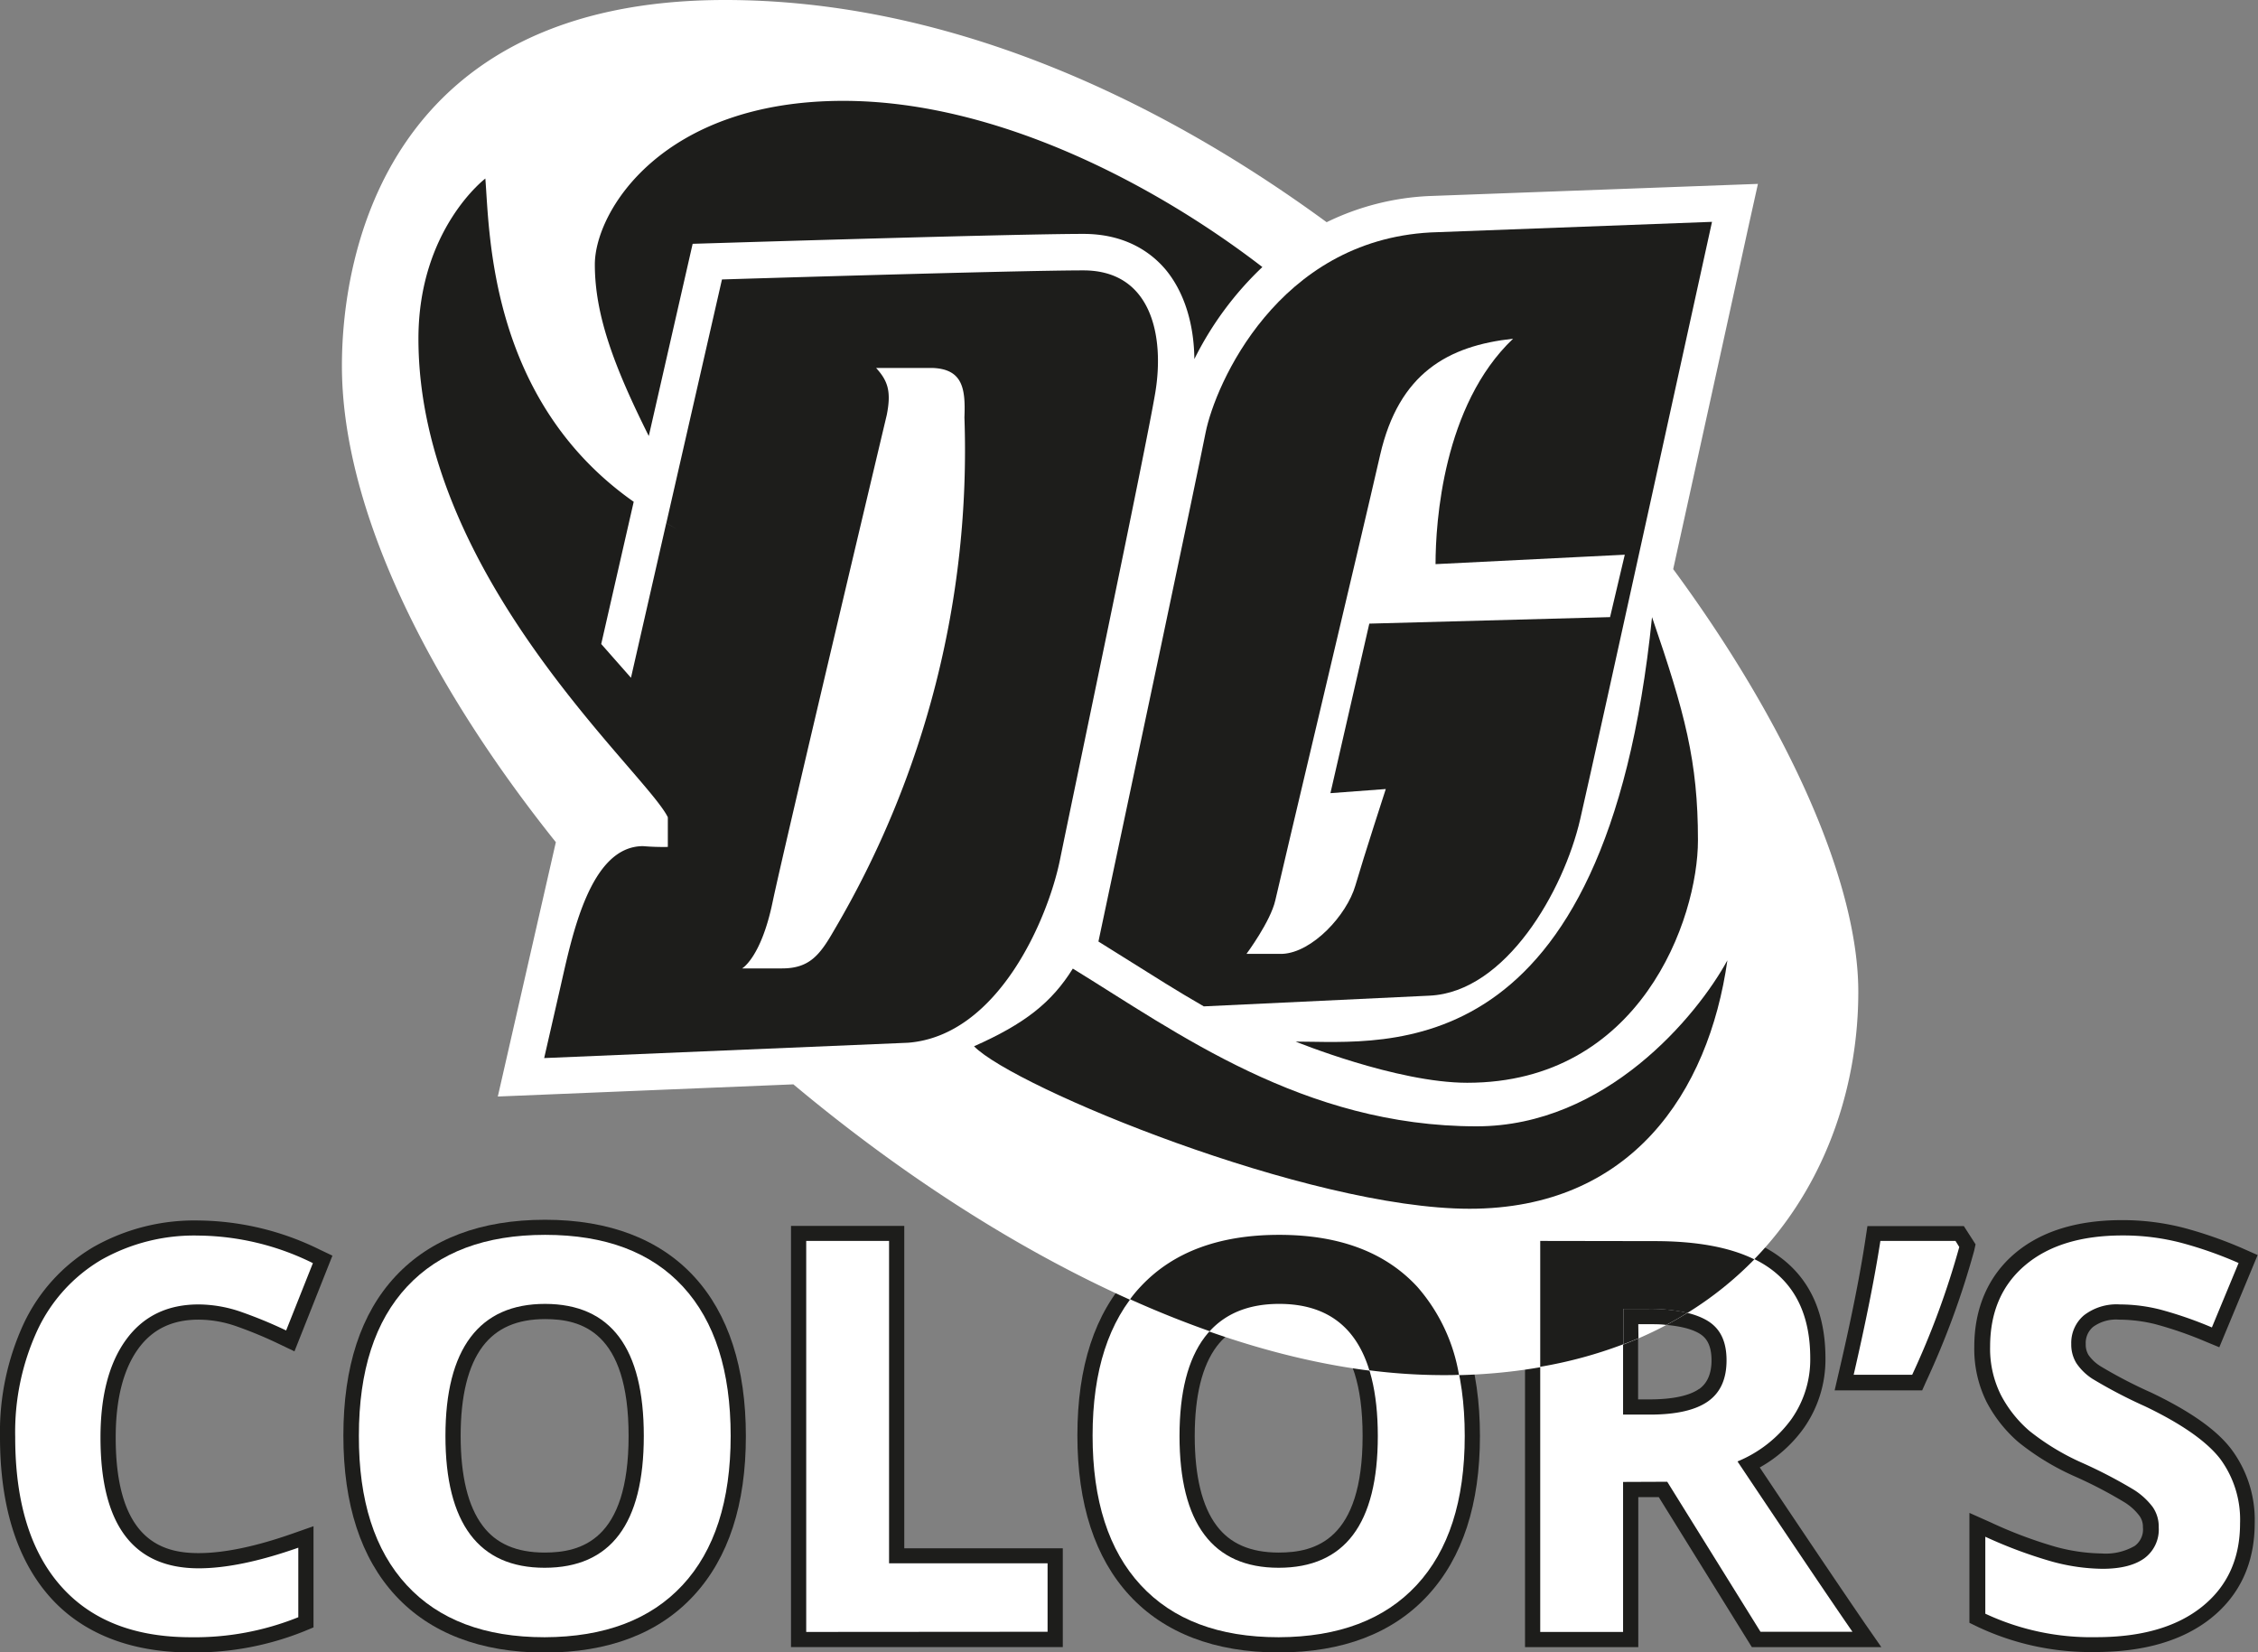
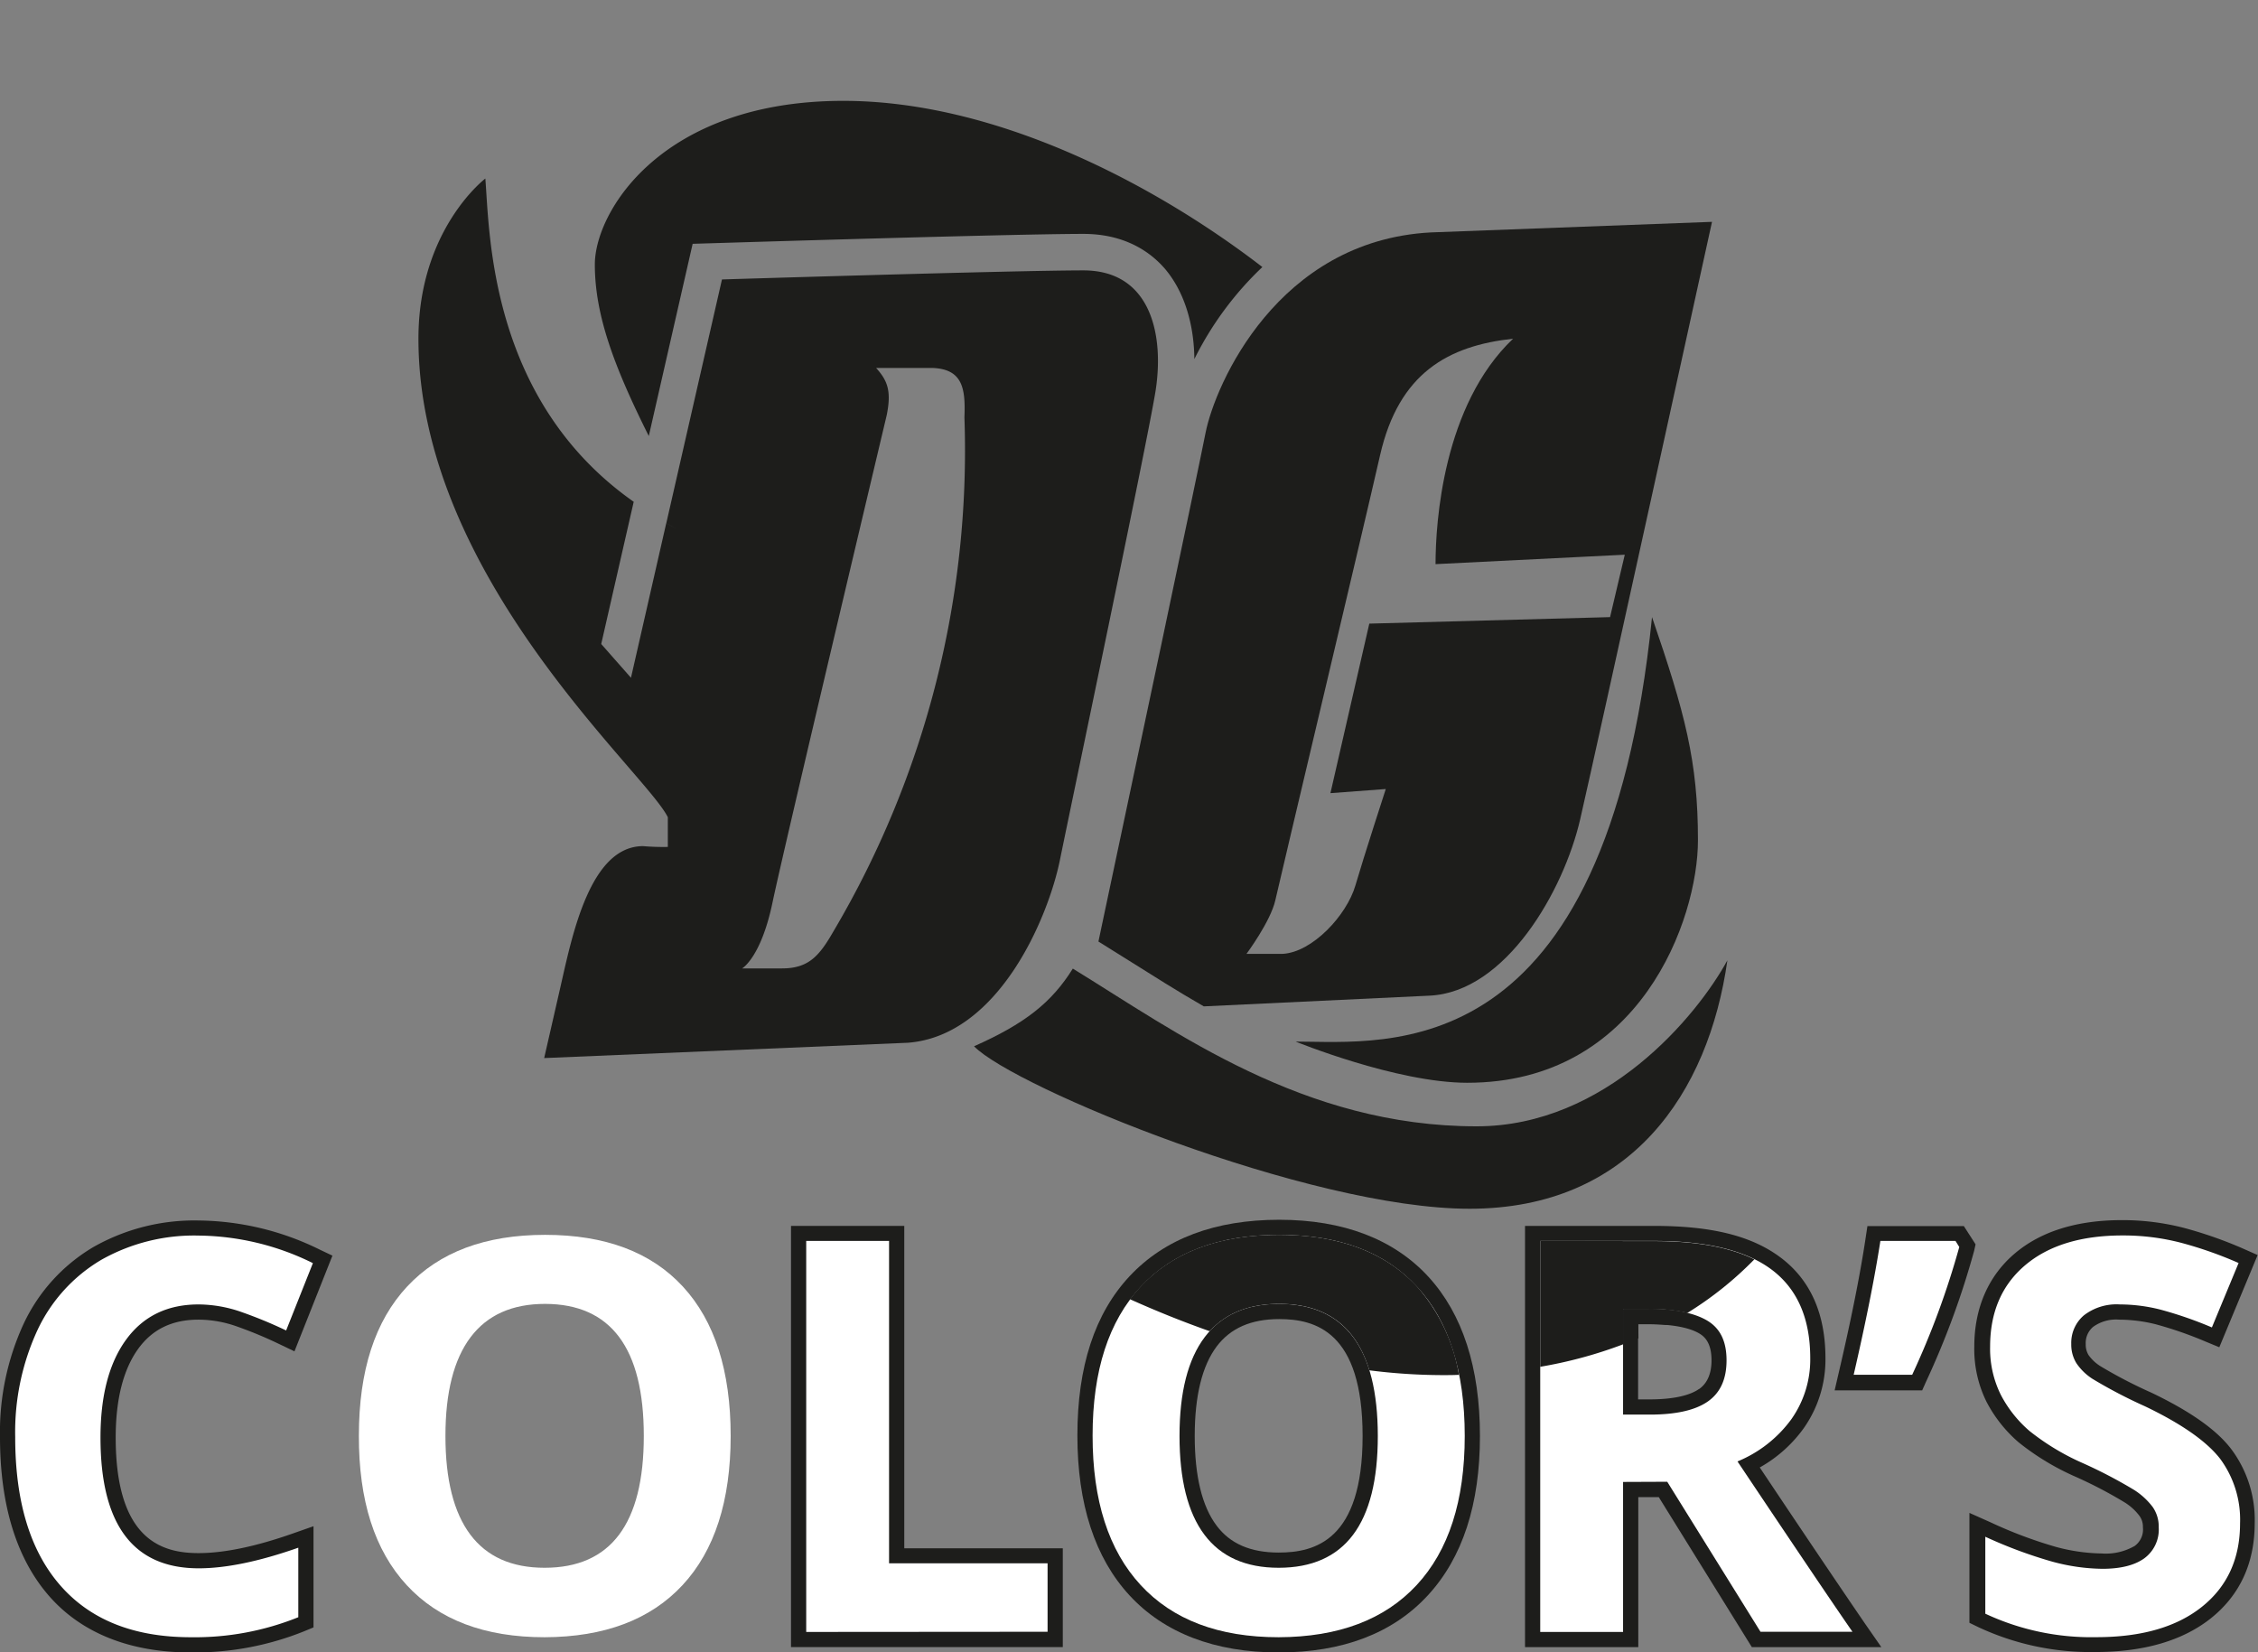
<svg xmlns="http://www.w3.org/2000/svg" viewBox="0 0 371.21 271.65">
  <rect x="0" y="0" width="371.21" height="271.65" fill="#808080" stroke="none" />
  <defs>
    <style>.cls-1{fill:#1d1d1b;}.cls-2{fill:#fff;}</style>
  </defs>
  <g id="Livello_2" data-name="Livello 2">
    <g id="Livello_1-2" data-name="Livello 1">
      <path class="cls-1" d="M32.65,216.94A19,19,0,0,1,39,218.08,68.51,68.51,0,0,1,46,221l2.41,1.15,6.24-15.73-2.1-1a45.9,45.9,0,0,0-19.89-4.78A33.6,33.6,0,0,0,15.36,205,28.91,28.91,0,0,0,3.9,217.59,42.49,42.49,0,0,0,0,236.24c0,11.18,2.71,19.94,8,26.05s13.27,9.36,23.33,9.36A48.31,48.31,0,0,0,50,268.17l1.54-.64V250.9l-3.33,1.17c-6.12,2.16-11.36,3.25-15.56,3.25-5.85,0-13.63-2-13.63-19,0-6.31,1.26-11.24,3.74-14.64C25.09,218.5,28.33,216.94,32.65,216.94Z" />
-       <path class="cls-1" d="M89.62,200.52c-10.54,0-18.81,3.11-24.56,9.25S56.45,224.68,56.45,236s2.88,20.14,8.57,26.3,14,9.37,24.51,9.37,18.78-3.15,24.52-9.37,8.57-15,8.57-26.22-2.86-20.08-8.5-26.21S100.18,200.52,89.62,200.52Zm-.09,54.71c-4.62,0-8-1.46-10.21-4.45-2.38-3.17-3.59-8.13-3.59-14.72s1.22-11.54,3.63-14.73c2.27-3,5.63-4.48,10.26-4.48,5.89,0,13.72,2,13.72,19.21S95.46,255.23,89.53,255.23Z" />
      <polygon class="cls-1" points="148.66 201.53 130.04 201.53 130.04 270.77 174.72 270.77 174.72 254.53 148.66 254.53 148.66 201.53" />
      <path class="cls-1" d="M210.3,200.52c-10.55,0-18.81,3.11-24.57,9.25s-8.61,14.91-8.61,26.21,2.89,20.14,8.58,26.3,14,9.37,24.51,9.37,18.77-3.15,24.51-9.37,8.58-15,8.58-26.22-2.86-20.08-8.51-26.21S220.85,200.52,210.3,200.52Zm-.09,54.71c-4.63,0-8-1.46-10.22-4.45-2.38-3.17-3.58-8.13-3.58-14.72s1.22-11.54,3.62-14.73c2.28-3,5.64-4.48,10.27-4.48,5.89,0,13.71,2,13.71,19.21S216.14,255.23,210.21,255.23Z" />
      <path class="cls-1" d="M289.3,241.24a22.3,22.3,0,0,0,7.22-6.44,19.6,19.6,0,0,0,3.58-11.52c0-7.27-2.45-12.81-7.28-16.48s-11.51-5.27-20.89-5.27H250.71v69.25h18.62V246.12h3.37L288,270.78h21.29l-2.73-3.93C303.85,262.89,298,254.28,289.3,241.24Zm-10-12.89c-1.59,1.11-4.39,1.7-8.1,1.7h-1.9V217.69H271c4.86,0,7.26.85,8.42,1.56.84.52,1.95,1.53,1.95,4.38S280.19,227.74,279.33,228.35Z" />
      <path class="cls-1" d="M324.78,204.56l-1.93-3H307l-.32,2.12c-.89,5.92-2.36,13.26-4.36,21.83l-.71,3.06H316l.66-1.48a136.94,136.94,0,0,0,7.88-21.45Z" />
      <path class="cls-1" d="M353.65,228.93a77.67,77.67,0,0,1-8.3-4.31,6.87,6.87,0,0,1-2-1.86,3.29,3.29,0,0,1-.46-1.81,3.46,3.46,0,0,1,1.21-2.82,6.46,6.46,0,0,1,4.29-1.19,25.19,25.19,0,0,1,6,.76,63.22,63.22,0,0,1,8.16,2.83l2.3.95,6.3-15.16-2.26-1a68.57,68.57,0,0,0-9.88-3.47,40.41,40.41,0,0,0-10.19-1.27c-7.37,0-13.29,1.84-17.58,5.47s-6.67,8.89-6.67,15.32a19.54,19.54,0,0,0,2,9.06,22.52,22.52,0,0,0,5.28,6.67,41.58,41.58,0,0,0,9.4,5.68,72.71,72.71,0,0,1,8,4.18,9,9,0,0,1,2.45,2.21,3,3,0,0,1,.59,1.9,3.34,3.34,0,0,1-1.35,3.07,9.49,9.49,0,0,1-5.42,1.24,30.35,30.35,0,0,1-7.6-1.1,72.33,72.33,0,0,1-10.63-4l-3.52-1.57v18.07l1.4.68a43.55,43.55,0,0,0,19.3,4.12c8,0,14.37-1.87,19-5.55,4.78-3.82,7.2-9.1,7.2-15.67a19.39,19.39,0,0,0-3.86-12.14C364.41,235.06,360.07,232,353.65,228.93Z" />
      <path class="cls-2" d="M32.65,214.44q-7.69,0-11.91,5.78t-4.22,16.11q0,21.48,16.13,21.49,6.76,0,16.39-3.39v11.43a45.49,45.49,0,0,1-17.67,3.29q-14,0-21.44-8.5T2.5,236.24a39.92,39.92,0,0,1,3.65-17.56,26.41,26.41,0,0,1,10.48-11.56,31,31,0,0,1,16-4,43.21,43.21,0,0,1,18.81,4.53l-4.4,11.07a73.29,73.29,0,0,0-7.25-3A21.62,21.62,0,0,0,32.65,214.44Z" />
      <path class="cls-2" d="M120.12,236.06q0,16-7.91,24.52t-22.68,8.57q-14.76,0-22.67-8.57T59,236q0-16,7.93-24.5T89.62,203q14.82,0,22.66,8.52T120.12,236.06Zm-46.89,0q0,10.77,4.09,16.22t12.21,5.45q16.31,0,16.31-21.67T89.62,214.35q-8.13,0-12.26,5.48T73.23,236.06Z" />
      <path class="cls-2" d="M132.54,268.28V204h13.62v53h26.06v11.25Z" />
      <path class="cls-2" d="M240.8,236.06q0,16-7.91,24.52t-22.68,8.57q-14.76,0-22.68-8.57T179.62,236q0-16,7.94-24.5T210.3,203q14.8,0,22.65,8.52T240.8,236.06Zm-46.89,0q0,10.77,4.08,16.22t12.22,5.45q16.31,0,16.3-21.67T210.3,214.35q-8.13,0-12.26,5.48T193.91,236.06Z" />
      <path class="cls-2" d="M266.83,243.62v24.66H253.21V204h18.72q13.1,0,19.38,4.76t6.29,14.49a17,17,0,0,1-3.12,10.08,20.69,20.69,0,0,1-8.84,6.92q14.5,21.67,18.9,28H289.42l-15.33-24.66Zm0-11.07h4.4c4.31,0,7.48-.72,9.54-2.16s3.07-3.69,3.07-6.76-1-5.22-3.14-6.51-5.34-1.93-9.73-1.93h-4.14Z" />
      <path class="cls-2" d="M321.48,204l.62,1a135.34,135.34,0,0,1-7.74,21h-9.62q3-13,4.39-22Z" />
      <path class="cls-2" d="M368.26,250.43q0,8.7-6.26,13.71t-17.42,5a41.07,41.07,0,0,1-18.2-3.86V252.63a75.65,75.65,0,0,0,11,4.09,32.58,32.58,0,0,0,8.24,1.18q4.49,0,6.88-1.71a5.87,5.87,0,0,0,2.39-5.1,5.64,5.64,0,0,0-1-3.36,11.68,11.68,0,0,0-3.1-2.83,78.73,78.73,0,0,0-8.33-4.35,39.63,39.63,0,0,1-8.83-5.32,20,20,0,0,1-4.7-5.93,17,17,0,0,1-1.76-7.91q0-8.53,5.78-13.41t16-4.88a37.77,37.77,0,0,1,9.56,1.19,65.08,65.08,0,0,1,9.51,3.34l-4.39,10.59a64.27,64.27,0,0,0-8.5-2.94,27.24,27.24,0,0,0-6.62-.84,8.76,8.76,0,0,0-5.93,1.8,5.94,5.94,0,0,0-2.07,4.71,5.8,5.8,0,0,0,.84,3.14,9.15,9.15,0,0,0,2.66,2.59,80.44,80.44,0,0,0,8.63,4.51q9,4.31,12.35,8.63A16.83,16.83,0,0,1,368.26,250.43Z" />
-       <path class="cls-2" d="M275.07,93.56c5.84-26.49,12.15-55.26,12.25-55.76L289,30.23l-54.1,2a42.73,42.73,0,0,0-16.8,4.3C188.7,15,154.4,0,119.21,0c-55.49,0-63,41.55-63,60.13,0,23.26,13.85,51.65,35.17,78.32l-9.54,41.81,48.59-2c33.27,27.83,72.6,47.84,106.68,47.84,49,0,68.39-33.54,68.39-63C305.53,145.26,294.12,119.42,275.07,93.56Z" />
      <path class="cls-1" d="M174.24,141.42c1.93-9.48,14.13-67.55,15.68-76.84s-.59-20.13-11.81-20.13-59.42,1.49-59.42,1.49L109.54,86c.59.34,1.18.68,1.79,1q-.92-.48-1.8-1l-5.8,25.42-4.89-5.55s3.8-16.65,5.34-23.38C80.38,65.77,80.5,38.12,79.79,29.35c0,0-11,8.33-11,26.33,0,39.09,37.36,71.22,41,78.67v4.88a39.61,39.61,0,0,1-4.07-.13c-8.74,0-11.67,14.74-13.59,23.17h0l-2.67,11.67,59.81-2.52C164.17,170.26,172.3,150.9,174.24,141.42ZM137.08,153c-2.33,4.07-4.07,6.2-8.52,6.2H122s3.1-1.75,5-10.84,18.78-80.13,18.78-80.13c.77-3.87.19-5.61-1.75-7.74h9.29c5,.19,5.42,3.48,5.23,8.13A155.28,155.28,0,0,1,137.08,153Z" />
      <path class="cls-1" d="M213,171.23S229.59,178,241.21,178c28.45,0,37.93-26.9,37.93-39.87s-2.13-20.9-7.55-36.68C264,176.06,228,171.23,213,171.23Z" />
      <path class="cls-1" d="M180.58,154.78l4.94,3.09c4,2.51,8.08,5.1,12.38,7.57L235,163.68c12.58-.58,22.07-17.26,24.78-29s21.67-98.21,21.67-98.21l-46.25,1.74c-25.17,1.35-35.42,25-37,32.9C197,77.29,185.69,130.76,180.58,154.78ZM209.66,148c.77-3.48,14.13-59.61,17.22-73.16s11.23-18,21.87-19.16C237.24,66.61,236,85.87,236,92.74l31.11-1.55-2.42,10.26-39.58,1.07-6.39,27.87,9.1-.68s-3.58,11-5,15.87-7.07,11-12,11.23h-5.9S208.88,151.48,209.66,148Z" />
      <path class="cls-1" d="M242.75,185.16c-28.45,0-49.35-15.48-66.38-25.93-3.49,5.61-7.94,9.09-16.24,12.77,6.59,6.77,55,26.71,81.46,26.71s39.29-19,42.39-40.84C279,167,264,185.16,242.75,185.16Z" />
      <path class="cls-1" d="M113.87,40.08l4.64-.14c2-.06,48.41-1.49,59.6-1.49,7.06,0,11.24,3.18,13.5,5.85,3,3.6,4.68,8.78,4.74,14.73A53.8,53.8,0,0,1,207.53,43.9c-16.62-12.82-43-27.32-68.9-27.32-29.81,0-40.84,18.19-40.84,26.9,0,8.32,3.18,16.83,8.87,28.2Z" />
      <path class="cls-1" d="M269.33,217.69H271c1.1,0,2.07,0,2.93.12,1.19-.63,2.36-1.29,3.48-2a27.93,27.93,0,0,0-6.41-.64h-4.14V221c.85-.32,1.69-.65,2.5-1Z" />
      <path class="cls-1" d="M210.3,214.35q11.49,0,14.82,10.92a96.75,96.75,0,0,0,12,.79c.93,0,1.83,0,2.73-.05A29.28,29.28,0,0,0,233,211.54Q225.11,203,210.3,203t-22.74,8.46a21.36,21.36,0,0,0-1.78,2.13q6.54,2.94,13.09,5.25C201.59,215.86,205.39,214.35,210.3,214.35Z" />
-       <path class="cls-1" d="M253.21,204v20.69A72.59,72.59,0,0,0,266.83,221v-5.81H271a27.93,27.93,0,0,1,6.41.64,57.52,57.52,0,0,0,11-8.8c-4.06-2-9.52-3-16.43-3Z" />
+       <path class="cls-1" d="M253.21,204v20.69A72.59,72.59,0,0,0,266.83,221v-5.81H271a27.93,27.93,0,0,1,6.41.64,57.52,57.52,0,0,0,11-8.8c-4.06-2-9.52-3-16.43-3" />
    </g>
  </g>
</svg>